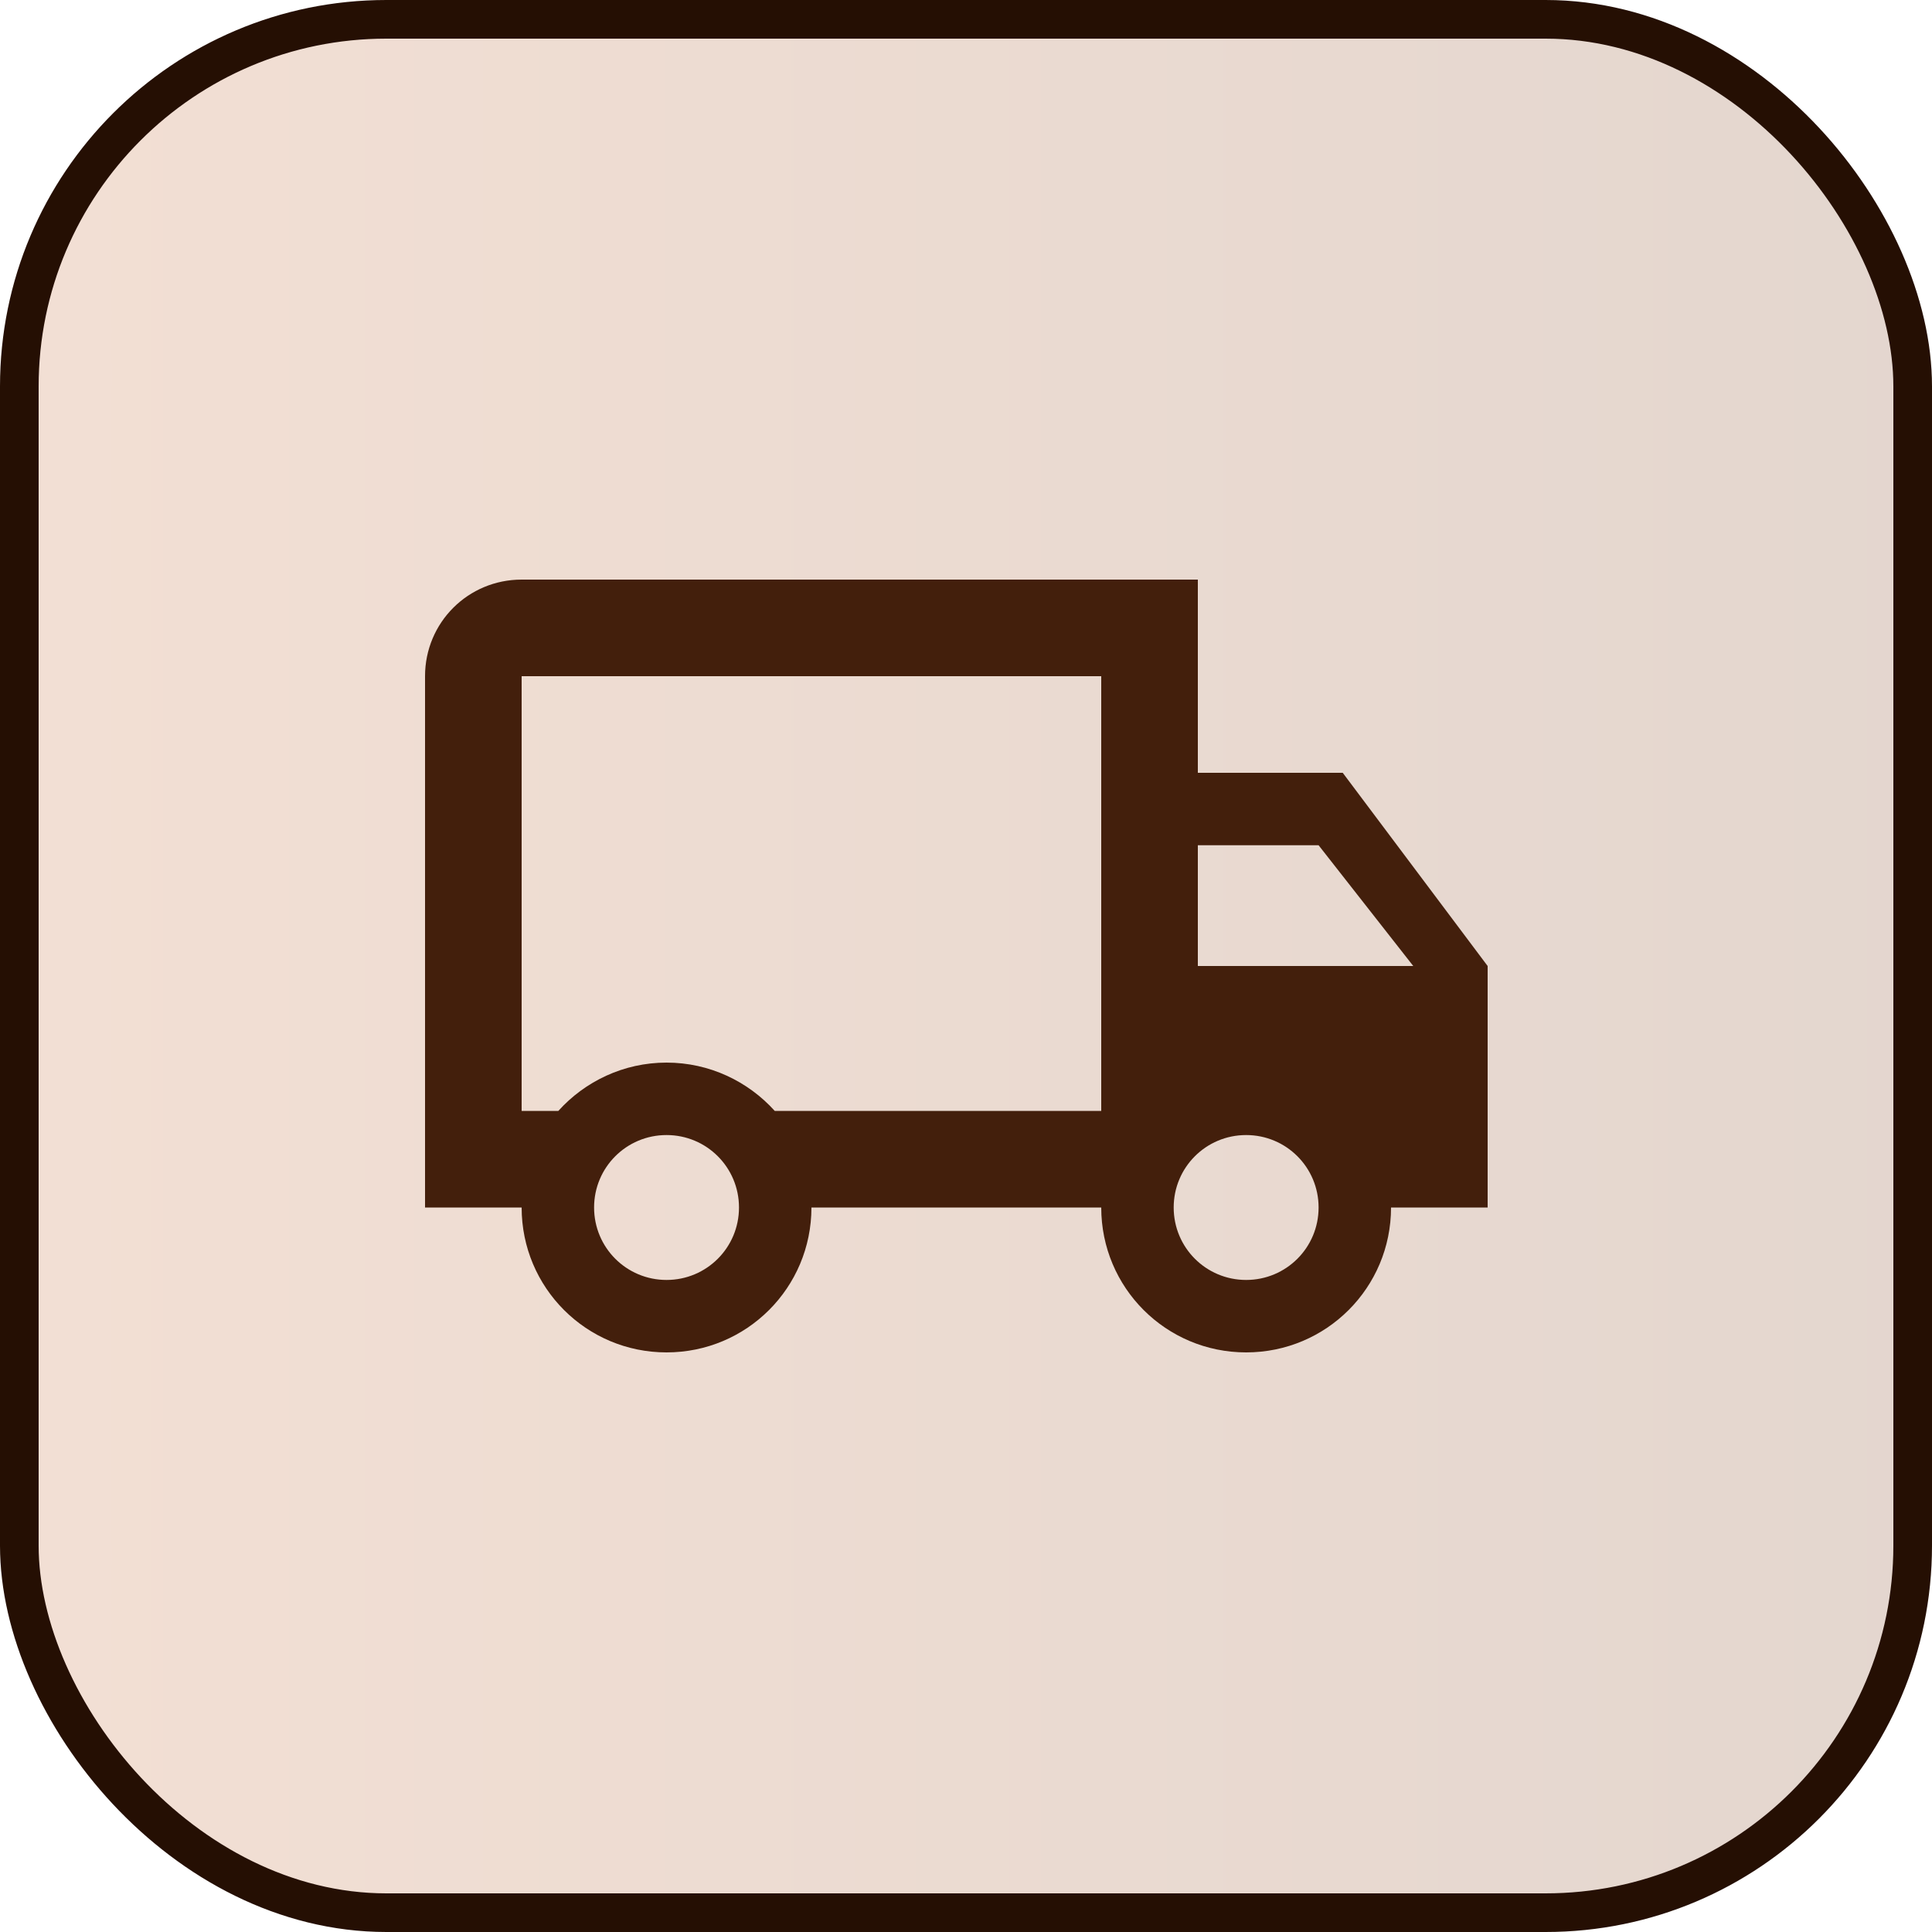
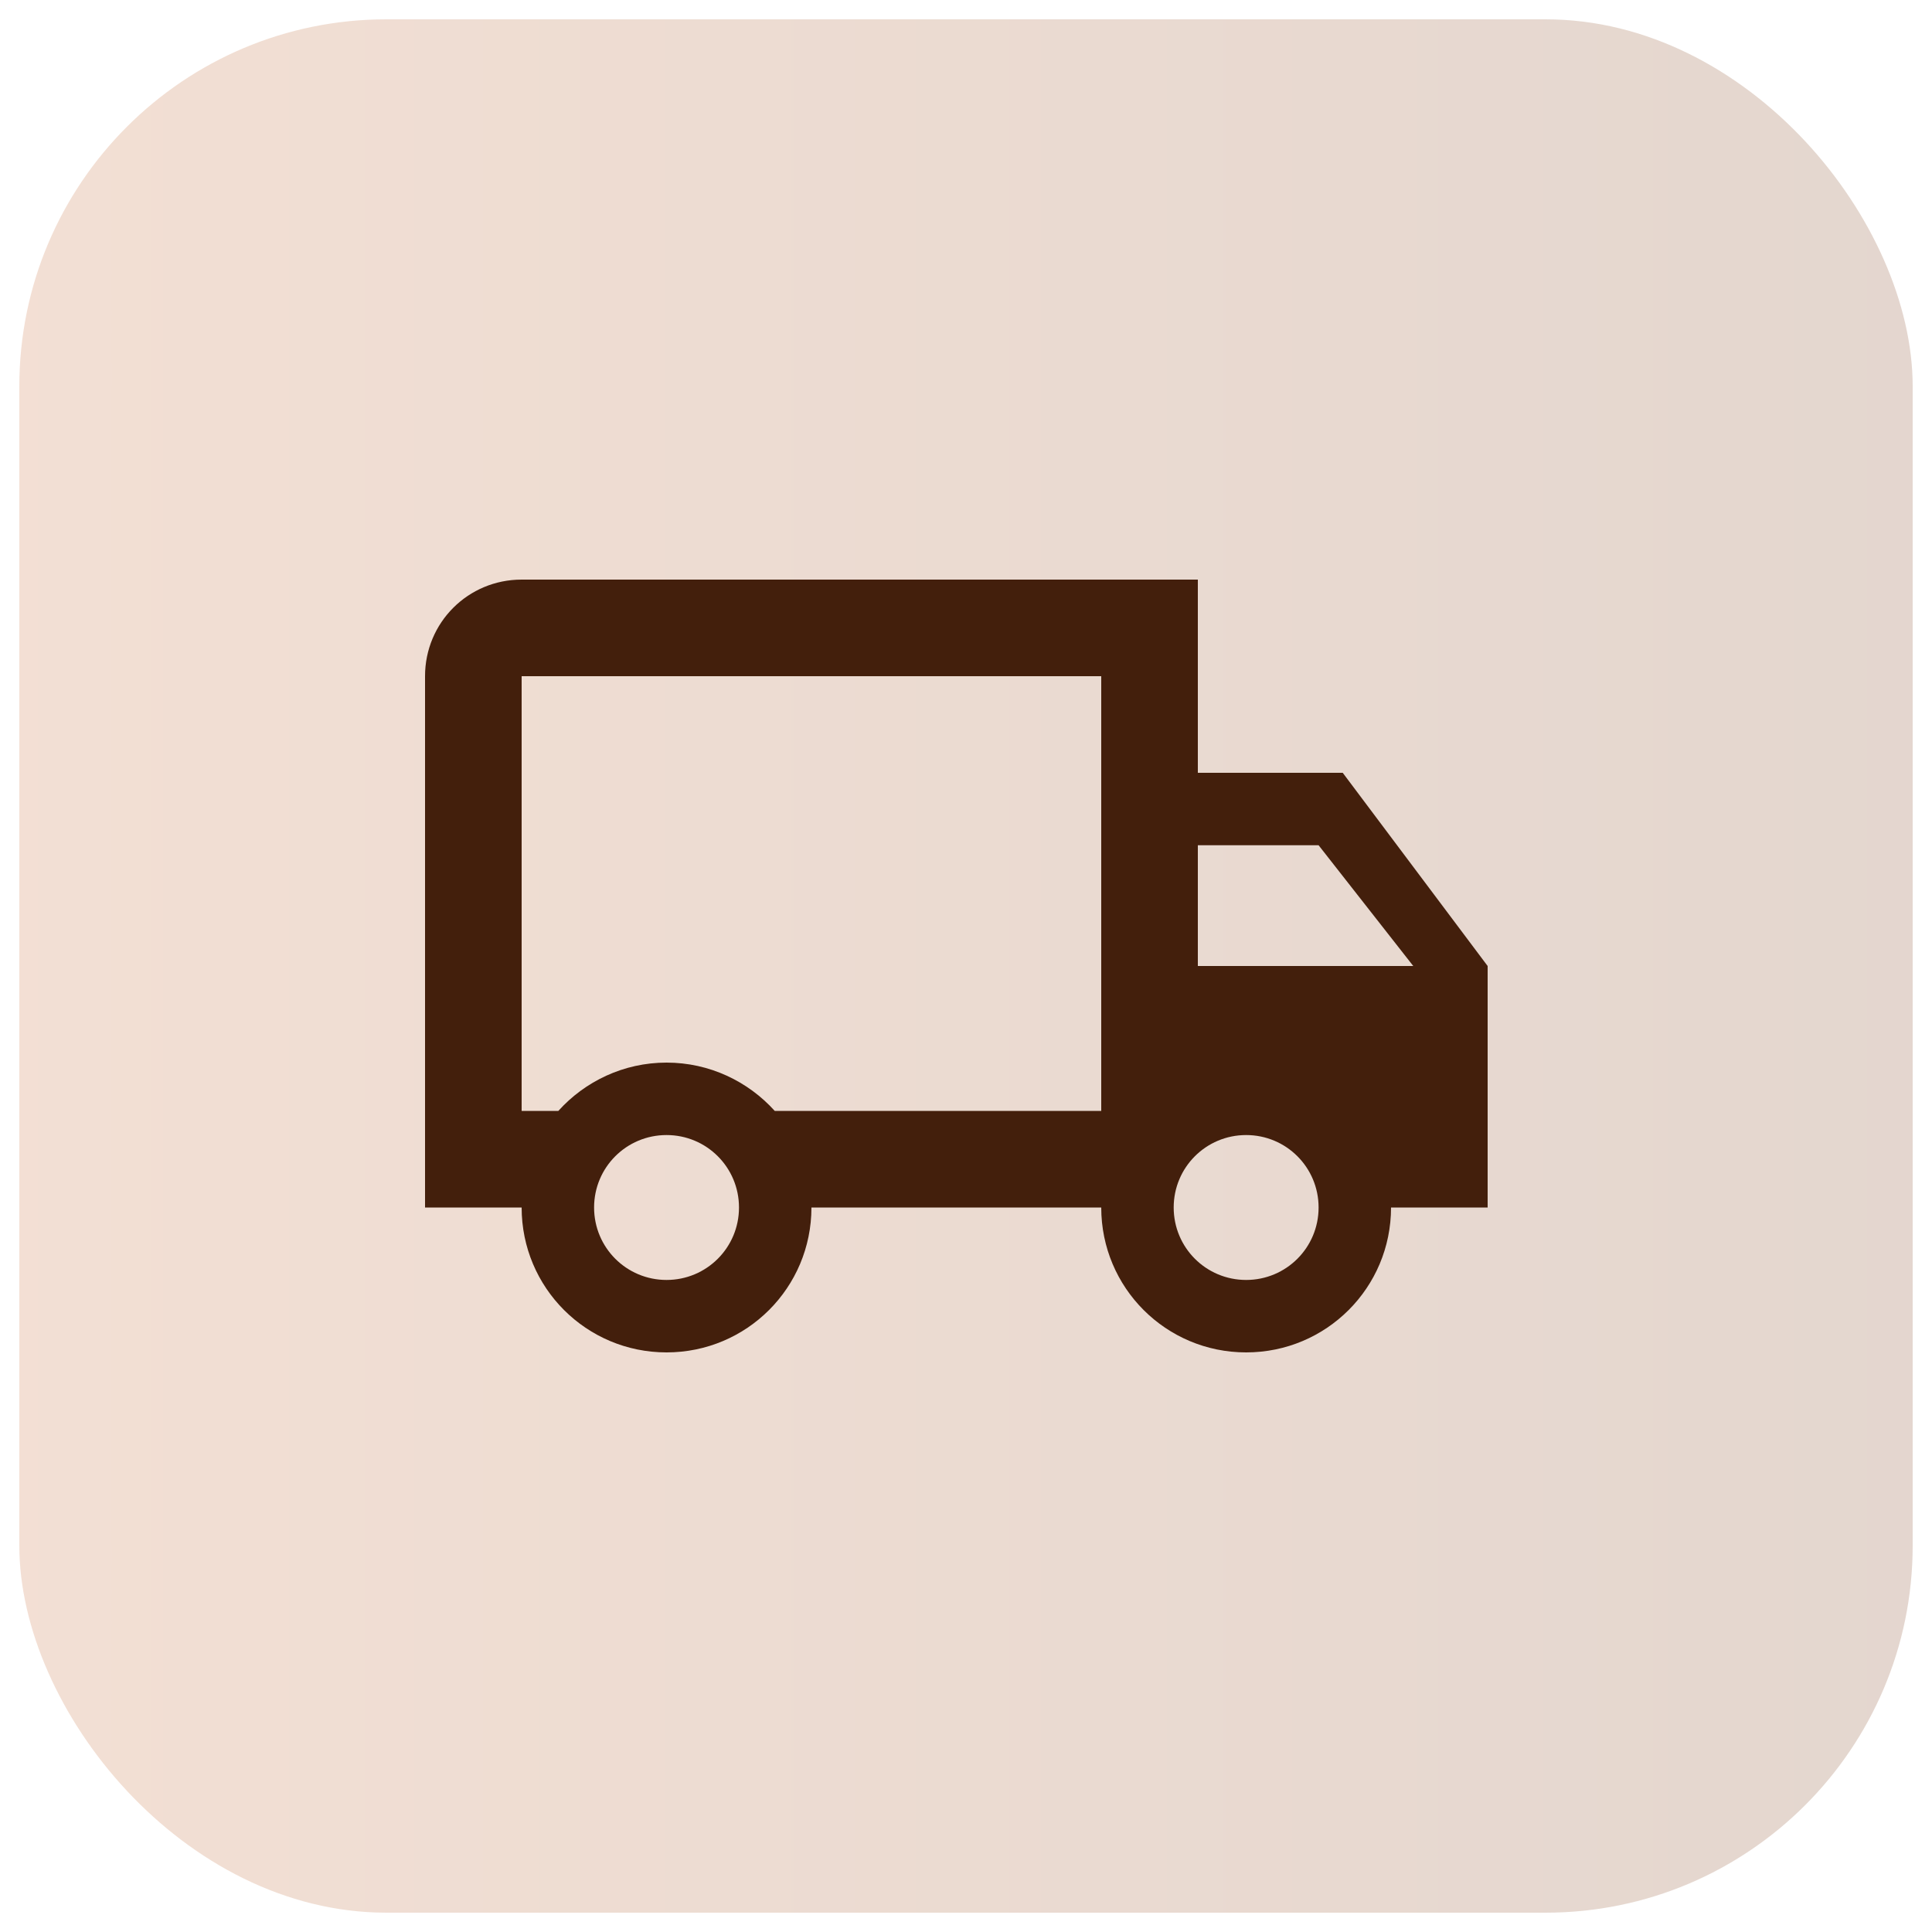
<svg xmlns="http://www.w3.org/2000/svg" width="50" height="50" viewBox="0 0 50 50" fill="none">
  <rect x="0.5" y="0.5" width="49" height="49" rx="9.5" fill="url(#paint0_linear_475_1191)" fill-opacity="0.2" />
-   <rect x="0.5" y="0.5" width="49" height="49" rx="9.5" stroke="#250F03" />
  <path d="M32.25 33.125C33.288 33.125 34.125 32.288 34.125 31.25C34.125 30.212 33.288 29.375 32.25 29.375C31.212 29.375 30.375 30.212 30.375 31.25C30.375 32.288 31.212 33.125 32.25 33.125ZM34.125 21.875H31V25H36.575L34.125 21.875ZM17.25 33.125C18.288 33.125 19.125 32.288 19.125 31.25C19.125 30.212 18.288 29.375 17.25 29.375C16.212 29.375 15.375 30.212 15.375 31.25C15.375 32.288 16.212 33.125 17.25 33.125ZM34.75 20L38.5 25V31.25H36C36 33.325 34.325 35 32.25 35C30.175 35 28.5 33.325 28.5 31.25H21C21 33.325 19.325 35 17.25 35C15.175 35 13.5 33.325 13.5 31.25H11V17.5C11 16.113 12.113 15 13.5 15H31V20H34.75ZM13.5 17.5V28.75H14.45C15.137 27.988 16.137 27.5 17.25 27.5C18.363 27.5 19.363 27.988 20.05 28.75H28.5V17.5H13.5Z" fill="#431F0C" />
  <defs>
    <linearGradient id="paint0_linear_475_1191" x1="9.31322e-08" y1="25" x2="50" y2="25" gradientUnits="userSpaceOnUse">
      <stop stop-color="#C26027" />
      <stop offset="1" stop-color="#75330D" />
    </linearGradient>
  </defs>
</svg>